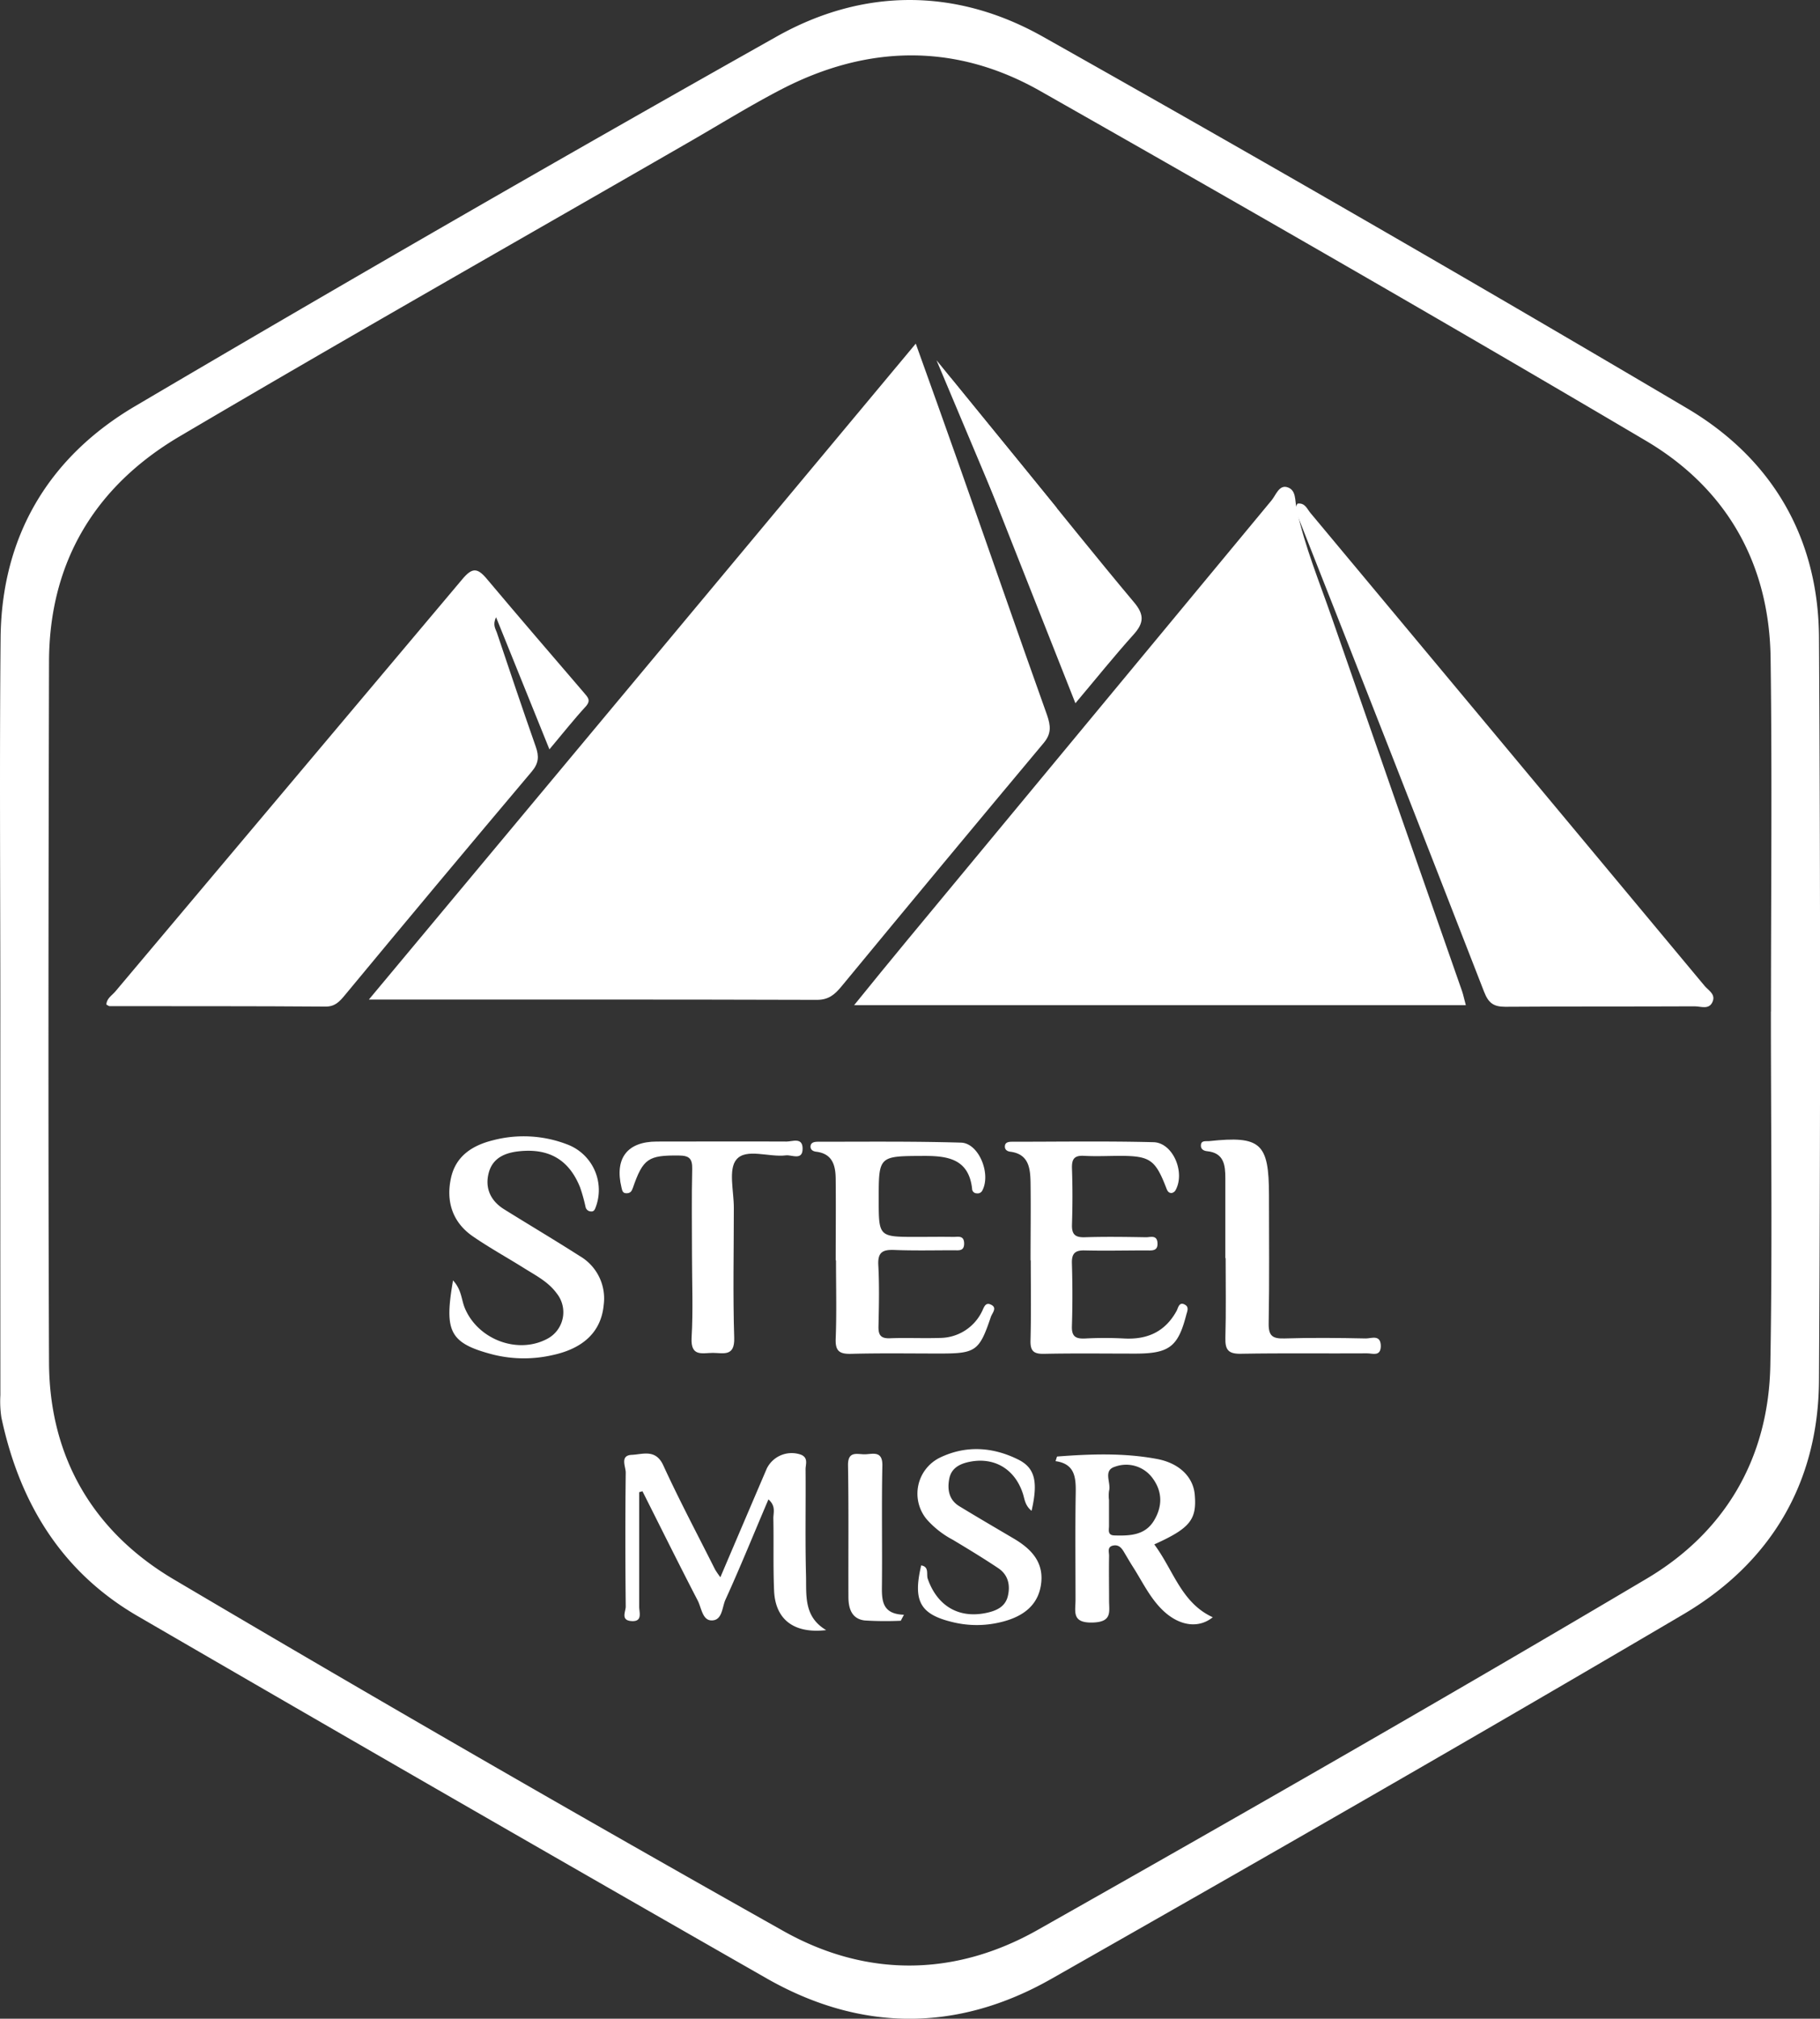
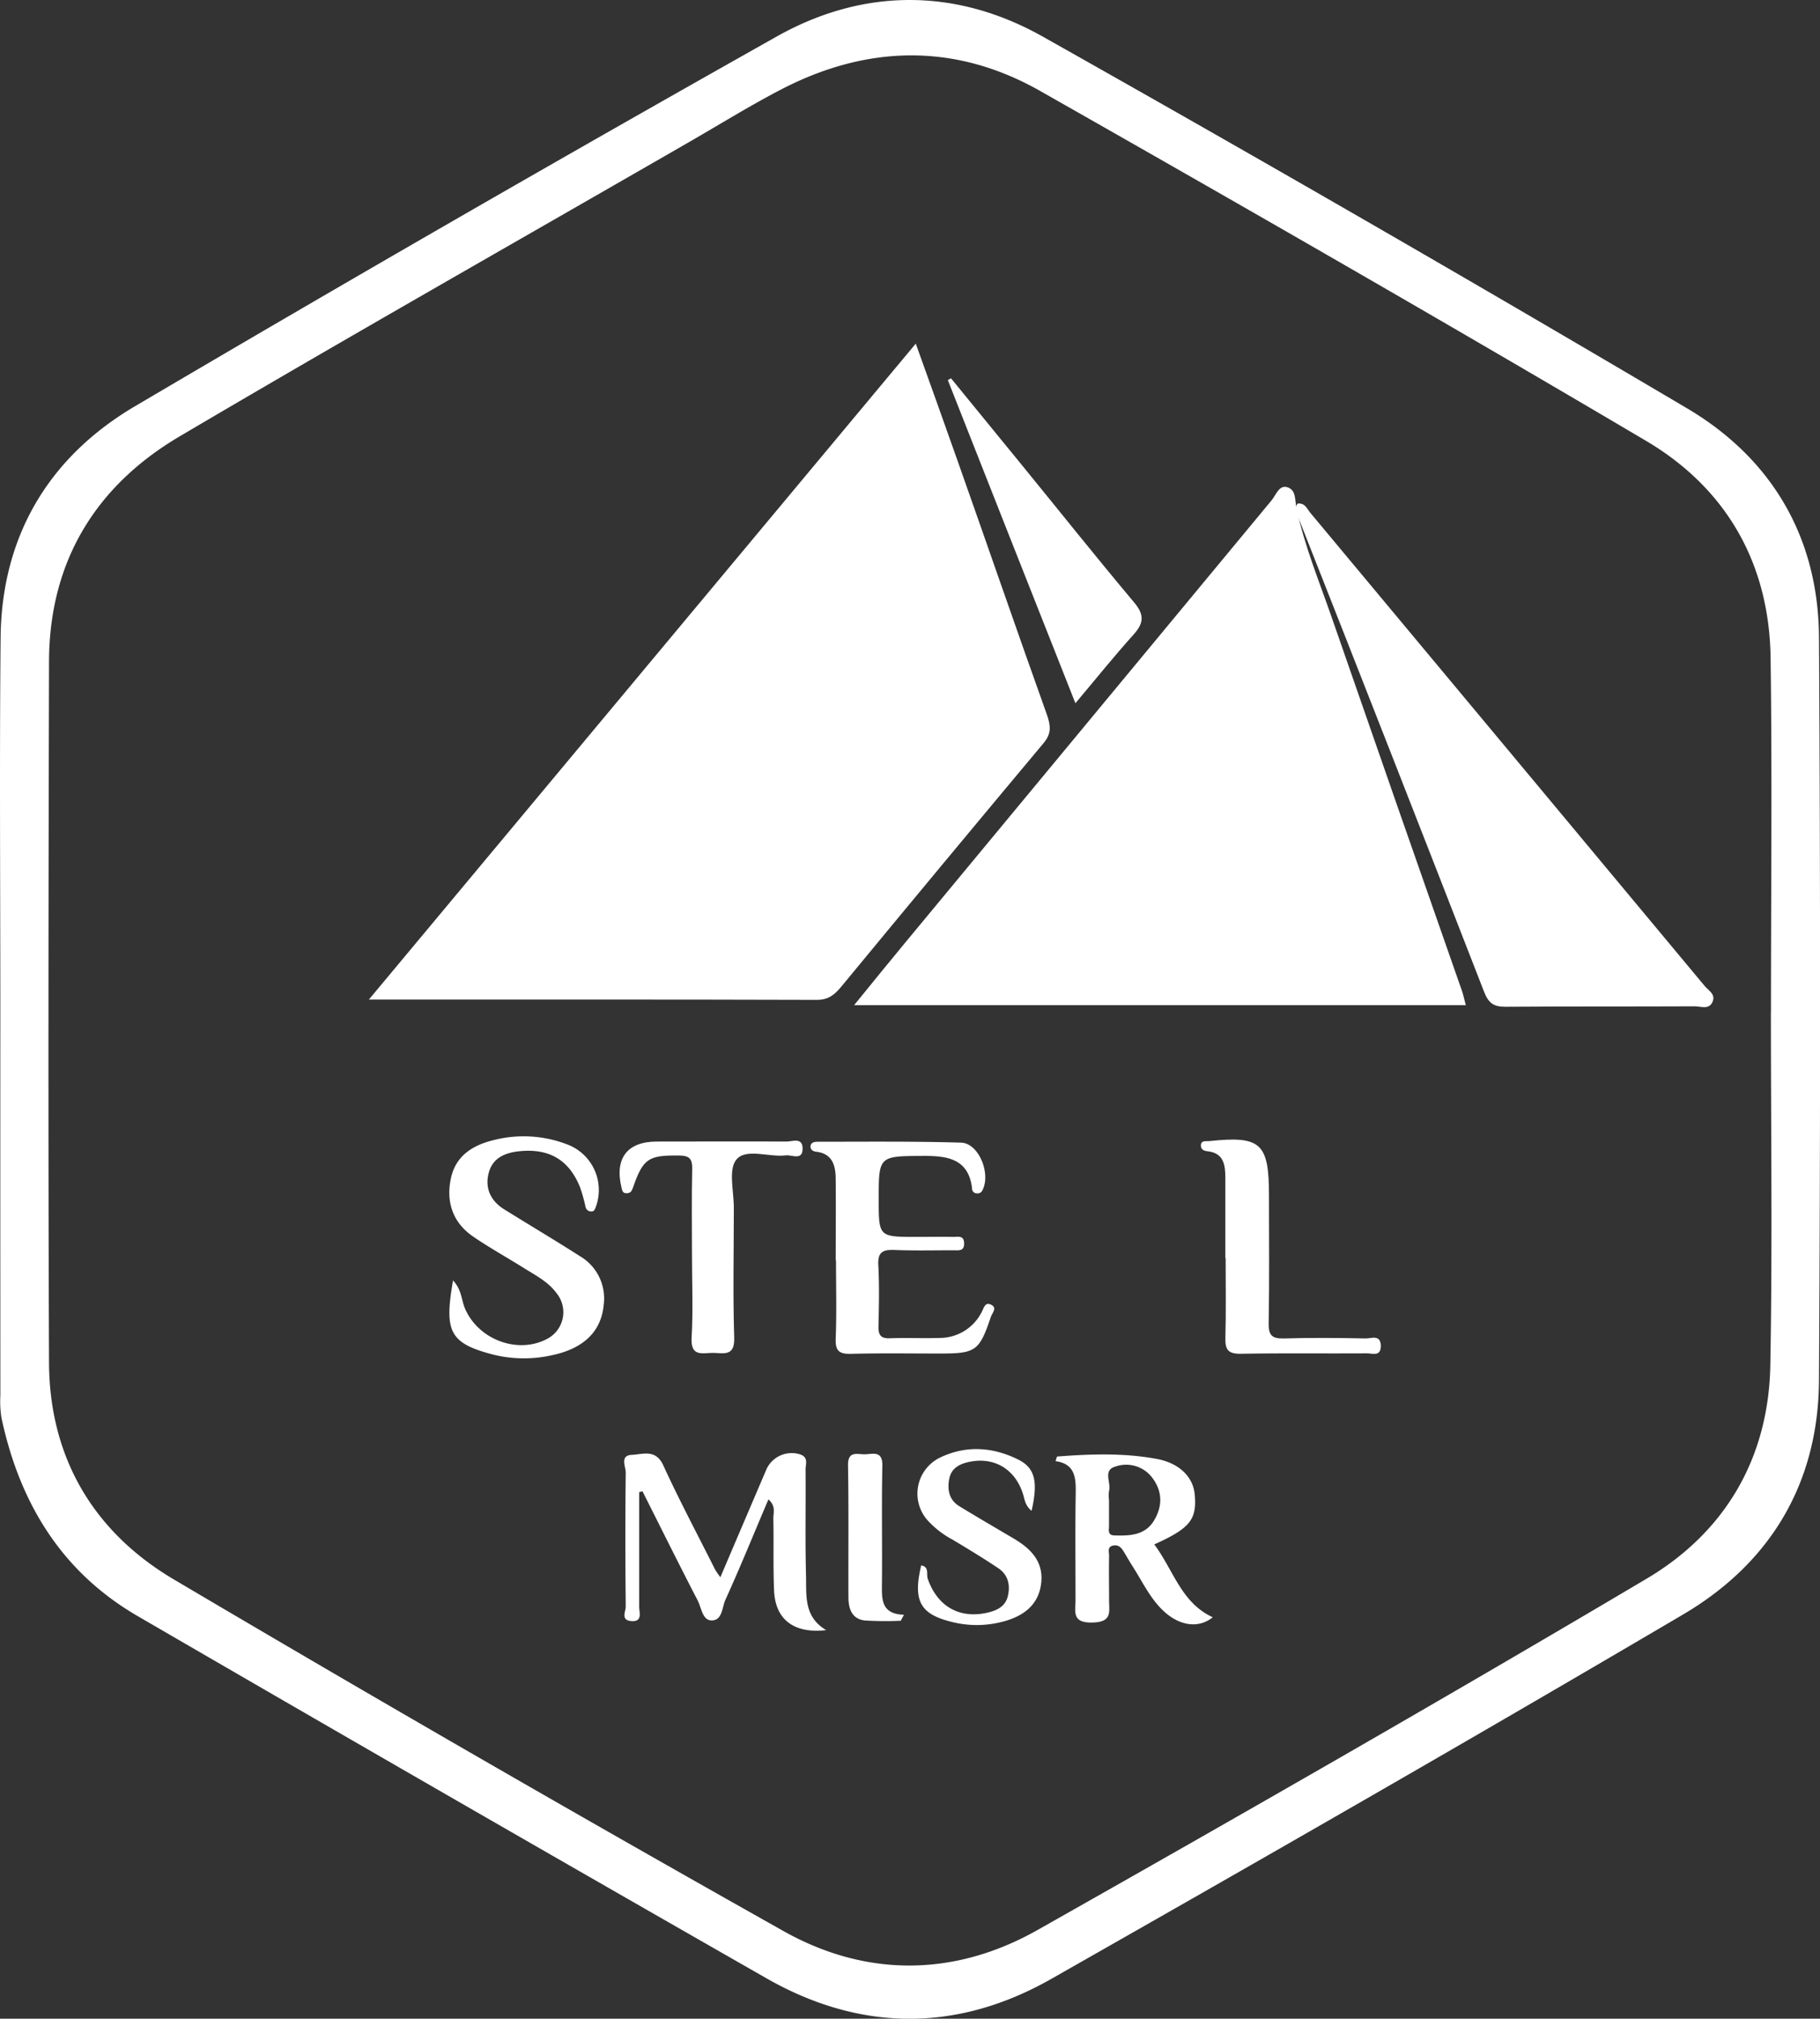
<svg xmlns="http://www.w3.org/2000/svg" viewBox="0 0 489.2 542.35">
  <rect x="0" y="0" width="489.2" height="542.35" fill="#333333" stroke="none" />
  <defs>
    <style>.cls-1{fill:#fff;}</style>
  </defs>
  <g id="Layer_2" data-name="Layer 2">
    <g id="Layer_1-2" data-name="Layer 1">
      <path class="cls-1" d="M.09,271.37c0-33.32-.24-66.65.07-100,.26-27.39,13-48.59,36.11-62.22Q122,58.64,208.69,9.86c23.36-13.17,48.36-13.12,71.64,0q87.07,49,173.12,99.83c22.8,13.47,35.32,34.71,35.48,61.56q.58,99.72,0,199.43c-.12,27.71-13,49.22-36.52,63.06-56.31,33.15-113,65.63-169.83,97.91-25.25,14.35-51.29,14.27-76.58-.17q-84.66-48.35-169-97.3C16.45,422.25,5.22,403.65.37,380.81a29,29,0,0,1-.27-6Q.07,323.09.09,271.37Zm475.93.38c0-31.66.33-63.32-.1-95-.35-25.4-11.89-45.56-33.49-58.32-54-31.88-108.34-63.06-162.86-94-22.78-12.91-46.47-12.43-69.69-.35-8.7,4.52-17,9.71-25.55,14.6-45.39,26.15-91,52-136.08,78.58-22.61,13.34-35,33.69-35.07,60.44-.15,62.82-.25,125.63,0,188.44.12,25.5,12,45.48,33.58,58.21q81.38,48.09,163.78,94.42c22.24,12.51,46,12.34,68.3-.23,54.86-31,109.55-62.29,163.75-94.4,21.16-12.53,32.84-32.46,33.26-57.48C476.42,335.07,476,303.41,476,271.75Z" />
      <path class="cls-1" d="M229.58,270.05c5-6.17,9.59-11.8,14.21-17.38q49-59.14,98-118.25c1.17-1.41,2-4.19,4.21-3.53,2.51.76,2,3.61,2.53,5.87,2.16,10.07,6.13,19.59,9.49,29.3Q375.43,216.21,393,266.32c.37,1.07.57,2.21,1,3.73Z" />
-       <path class="cls-1" d="M147.68,201.32l-14.34-35.49c-1,2.08-.11,3.14.22,4.15,3.44,10.22,6.87,20.45,10.45,30.63.9,2.57.83,4.42-1.09,6.69q-25.27,29.94-50.28,60.13c-1.4,1.68-2.63,3.05-5.25,3-19.31-.15-38.62-.09-57.93-.12-.26,0-.52-.25-.87-.43.07-1.65,1.51-2.44,2.41-3.51Q77.64,211,124.25,155.63c2.6-3.11,4-3.17,6.5-.23,8.68,10.32,17.48,20.53,26.26,30.76,1,1.2,1.92,2,.4,3.68C154.18,193.36,151.21,197.12,147.68,201.32Z" />
      <path class="cls-1" d="M348.77,135.3c2-.28,2.55,1.41,3.43,2.47q53,63.51,106,127.12c1,1.18,2.93,2.17,2.17,4.13-.91,2.37-3.17,1.34-4.82,1.34-17,.08-34,0-50.94.12-3.16,0-4.51-1-5.69-4q-24.73-63.58-49.79-127.06C348.6,138.14,347.69,136.77,348.77,135.3Z" />
      <path class="cls-1" d="M171.81,400.89c0,10.26,0,20.52,0,30.78,0,1.55,1,4.12-2.18,3.84-2.86-.25-1.42-2.6-1.44-3.9-.12-12-.14-24,0-36,0-1.6-1.64-4.61,1.64-4.75,2.95-.13,6.4-1.64,8.45,2.81,4.34,9.46,9.24,18.66,13.93,28a23.54,23.54,0,0,0,1.42,2.07c4.26-10,8.36-19.59,12.47-29.19a7.46,7.46,0,0,1,9.28-3.7c1.94.87,1.14,2.58,1.15,3.91.08,9.5-.13,19,.12,28.48.14,5.29-.69,11.09,5.42,14.71-8.66,1-13.67-2.83-14-10.59-.28-6.48-.07-13-.2-19.48,0-1.51.72-3.26-1.32-5.05C202.63,412,199,421,195,429.76c-.92,2-.81,5.62-3.73,5.58-2.46,0-2.72-3.37-3.72-5.32-5.05-9.74-9.92-19.58-14.86-29.38Z" />
      <path class="cls-1" d="M224.63,338.59c0-7.16.07-14.32,0-21.47,0-3.63-.59-7.13-5.25-7.7-1-.12-1.63-.65-1.5-1.59s1.1-1.09,2-1.09c12.81,0,25.63-.14,38.44.24,4.74.14,8.07,8.26,5.76,12.78a1.42,1.42,0,0,1-1.56.84,1.23,1.23,0,0,1-1.23-1.25c-.9-8.09-6.7-8.83-13.1-8.8-12,.05-12,0-12,11.63,0,10.12,0,10.12,10.1,10.13,3.33,0,6.66-.06,10,0,1.2,0,2.82-.47,2.86,1.71s-1.45,1.88-2.75,1.88c-5.32,0-10.66.13-16-.08-3.09-.12-4.51.55-4.32,4.06.3,5.47.17,11,.05,16.47-.05,2.31.6,3.29,3.08,3.19,4.49-.17,9,.06,13.48-.09a12.63,12.63,0,0,0,11.2-7c.51-.93.84-2.64,2.33-2,2,.81.48,2.27.11,3.36-3.08,9.13-4.06,9.82-13.49,9.83-8,0-16-.13-24,.08-3.18.09-4.35-.7-4.21-4.09.27-7,.08-14,.08-21Z" />
      <path class="cls-1" d="M121.77,344c2.3,2.47,2.23,5.11,3.13,7.33,3.43,8.41,14,12.56,22,8.46a8.08,8.08,0,0,0,2.74-12.31c-2.32-3.19-5.81-4.9-9-6.92-4.5-2.81-9.16-5.38-13.53-8.39-5.55-3.82-7.29-9.5-5.86-15.83,1.31-5.76,5.71-8.63,11.28-10a32.54,32.54,0,0,1,20.09,1.18,13.09,13.09,0,0,1,7.48,16.86c-.26.71-.53,1.18-1.33,1.08a1.51,1.51,0,0,1-1.38-1.21,44.47,44.47,0,0,0-1.47-5.26c-2.94-7.32-8.21-10.46-16.09-9.72-3.89.36-7.35,1.69-8.45,5.78s.45,7.55,4.11,9.83c6.76,4.21,13.61,8.27,20.32,12.56a13.17,13.17,0,0,1,6.46,13.12c-.64,6.95-5.13,11.67-13.84,13.52a34.38,34.38,0,0,1-15.82-.14C120.67,360.85,119.42,357.65,121.77,344Z" />
-       <path class="cls-1" d="M277,338.57c0-7,.1-14,0-21-.08-3.74-.5-7.52-5.43-8.15-1-.13-1.58-.67-1.45-1.63s1.1-1.05,1.93-1.05c12.65,0,25.31-.2,38,.12,5.2.13,8.59,8.06,5.93,12.89a1.55,1.55,0,0,1-1.06.77c-1,0-1.22-.81-1.54-1.62-2.83-7.27-4.34-8.31-11.95-8.37-3.33,0-6.67.18-10,0-2.75-.18-3.38.93-3.29,3.46.17,5,.16,10,0,15-.08,2.61.81,3.49,3.44,3.41,5.49-.18,11-.09,16.48,0,1.17,0,2.9-.68,3.06,1.47.18,2.37-1.58,2.07-3.05,2.07-5.49,0-11,.13-16.48,0-2.56-.07-3.54.76-3.47,3.41.17,5.66.18,11.33,0,17-.08,2.77,1.08,3.37,3.56,3.25a101.77,101.77,0,0,1,10.48,0c6.22.33,11-1.79,14.09-7.4.44-.79.67-2.68,2.37-1.61,1.05.66.45,1.82.22,2.73-2.2,8.53-4.61,10.34-13.71,10.34-8.16,0-16.32-.11-24.47.06-2.78.06-3.74-.7-3.67-3.58.19-7.15.07-14.32.07-21.48Z" />
      <path class="cls-1" d="M310.26,414.92c5.13,6.85,7.24,15.7,15.72,19.57-3.69,3-8.72,2.43-13.08-1.54-3.63-3.32-5.68-7.75-8.26-11.81-.89-1.39-1.72-2.83-2.57-4.25-.63-1.05-1.38-1.91-2.77-1.68-1.79.31-1.17,1.76-1.19,2.79-.07,4,0,8,0,12,0,3,.89,5.75-4.37,5.91-5.78.18-4.64-3-4.65-6.14,0-9.49-.11-19,.05-28.48.08-4.25-.13-8-5.42-8.74.25-.7.34-1.23.46-1.24,9-.69,18-1,26.82.66,6.11,1.15,9.71,4.93,10.13,9.51C321.73,408.24,319.94,410.55,310.26,414.92ZM298.09,403c0,2.32,0,4.65,0,7,0,1-.45,2.46,1.45,2.51,4.08.12,8.2,0,10.61-3.94s2.32-8-.51-11.66a8.77,8.77,0,0,0-9.92-2.87c-3.34,1-1,4.31-1.62,6.51A9.33,9.33,0,0,0,298.09,403Z" />
      <path class="cls-1" d="M186,337.1c0-7.65-.12-15.3.06-23,.06-2.8-.75-3.64-3.59-3.66-8.16-.08-9.62.77-12.36,8.7-.32.93-.67,1.39-1.62,1.44-1.11.05-1.23-.65-1.44-1.54-1.88-7.82,1.52-12.33,9.46-12.35,11.64,0,23.28-.06,34.92,0,1.55,0,4.22-1.19,4.3,1.76.1,3.49-2.89,1.75-4.48,1.95-4.55.57-10.67-2-13.29,1.1-2.25,2.62-.7,8.54-.71,13,0,11.64-.27,23.29.1,34.92.17,5.13-2.91,4.06-5.71,4.05s-6,1.16-5.75-4C186.33,352.09,186,344.59,186,337.1Z" />
      <path class="cls-1" d="M329.36,338c0-7.15,0-14.3,0-21.45,0-3.5-.35-6.82-4.91-7.27-.93-.09-1.67-.55-1.66-1.49,0-1.51,1.3-1.13,2.22-1.22,13.88-1.47,16.07.51,16.08,14.52,0,11.48.13,22.95-.08,34.42-.06,3.37,1,4.17,4.2,4.08,7.31-.23,14.63-.15,21.94,0,1.49,0,4-1.16,4,2.1-.06,2.84-2.25,1.89-3.66,1.9-11.3.07-22.61-.09-33.92.11-3.35.07-4.28-1-4.2-4.23.2-7.14.07-14.3.07-21.45Z" />
      <path class="cls-1" d="M277.28,405.9c-1.82-1.48-1.85-3.17-2.36-4.69-2.11-6.4-7.42-9.68-13.88-8.56-2.71.48-5.27,1.53-5.88,4.6-.57,2.91-.11,5.71,2.71,7.42,4.81,2.93,9.68,5.77,14.53,8.63,4.55,2.67,8.07,6.12,7.48,11.85s-4.43,9.26-11.4,10.78a27.17,27.17,0,0,1-11.87,0c-9.24-2.08-11.31-5.61-9-15.37,2.23.38,1.34,2.39,1.76,3.6,2.51,7.18,8.17,10.67,15.52,9.21,2.65-.53,5.27-1.52,6-4.53s.07-5.76-2.56-7.53c-4-2.67-8.1-5.16-12.22-7.63a24.71,24.71,0,0,1-7-5.48,10.77,10.77,0,0,1,3.47-16.56c7-3.4,14.24-2.93,21.12.49C278.22,394.39,279.06,398.08,277.28,405.9Z" />
      <path class="cls-1" d="M242.12,435.43a91.1,91.1,0,0,1-9.64-.07c-3.51-.38-4.41-3.17-4.43-6.22-.05-11.81.09-23.62-.11-35.43-.07-4.11,2.62-2.92,4.67-3s4.65-1,4.56,3.07c-.23,10.81,0,21.63-.12,32.44-.06,4,.22,7.42,5.92,7.6Z" />
      <path class="cls-1" d="M99.15,268.54l147-176.22c3.94,11,7.71,21.45,11.39,31.9,8,22.63,15.81,45.29,23.89,67.87,1,2.91,1.21,5-.89,7.51q-27.32,32.64-54.4,65.46c-1.77,2.14-3.44,3.57-6.57,3.56-39-.12-78-.08-117-.08Z" />
      <path class="cls-1" d="M255.62,101.63q9.51,11.63,19,23.25c10.07,12.34,20,24.79,30.25,37,2.76,3.29,2.59,5.53-.16,8.58-5.19,5.77-10.06,11.83-15.65,18.47-11.63-29.42-23-58.11-34.29-86.8Z" />
-       <polygon class="cls-1" points="251.73 96.79 284.04 136.46 273.44 148.38 251.73 96.79" />
    </g>
  </g>
</svg>